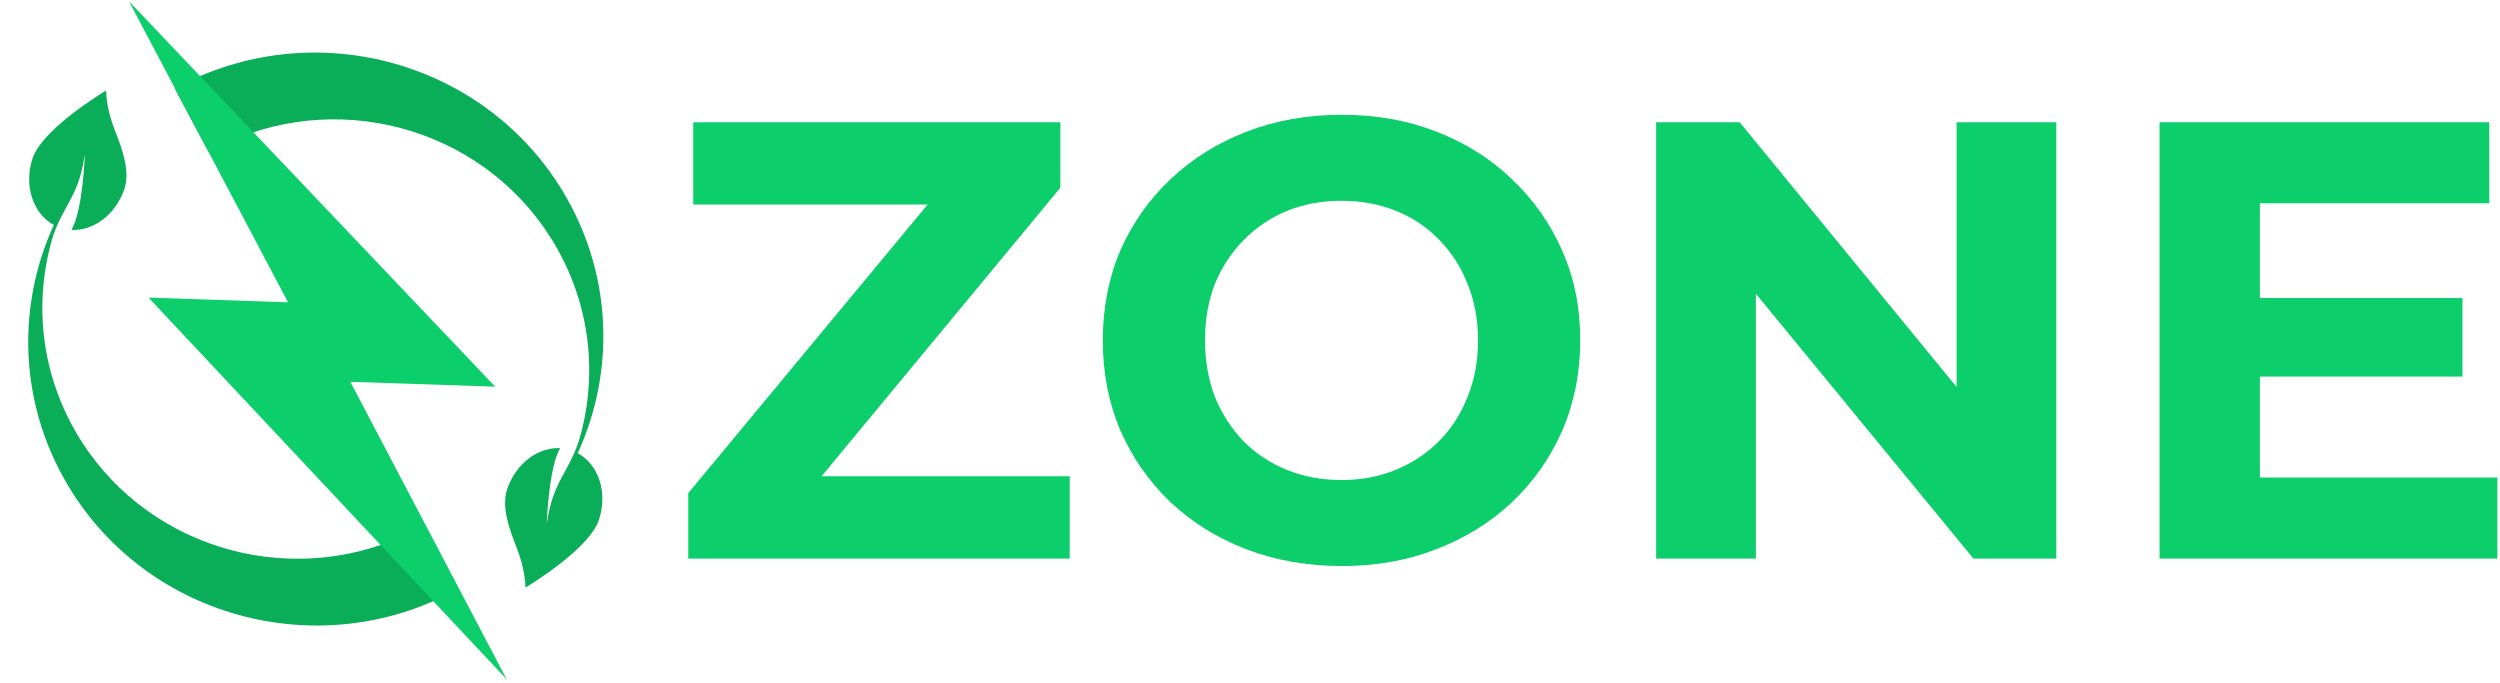
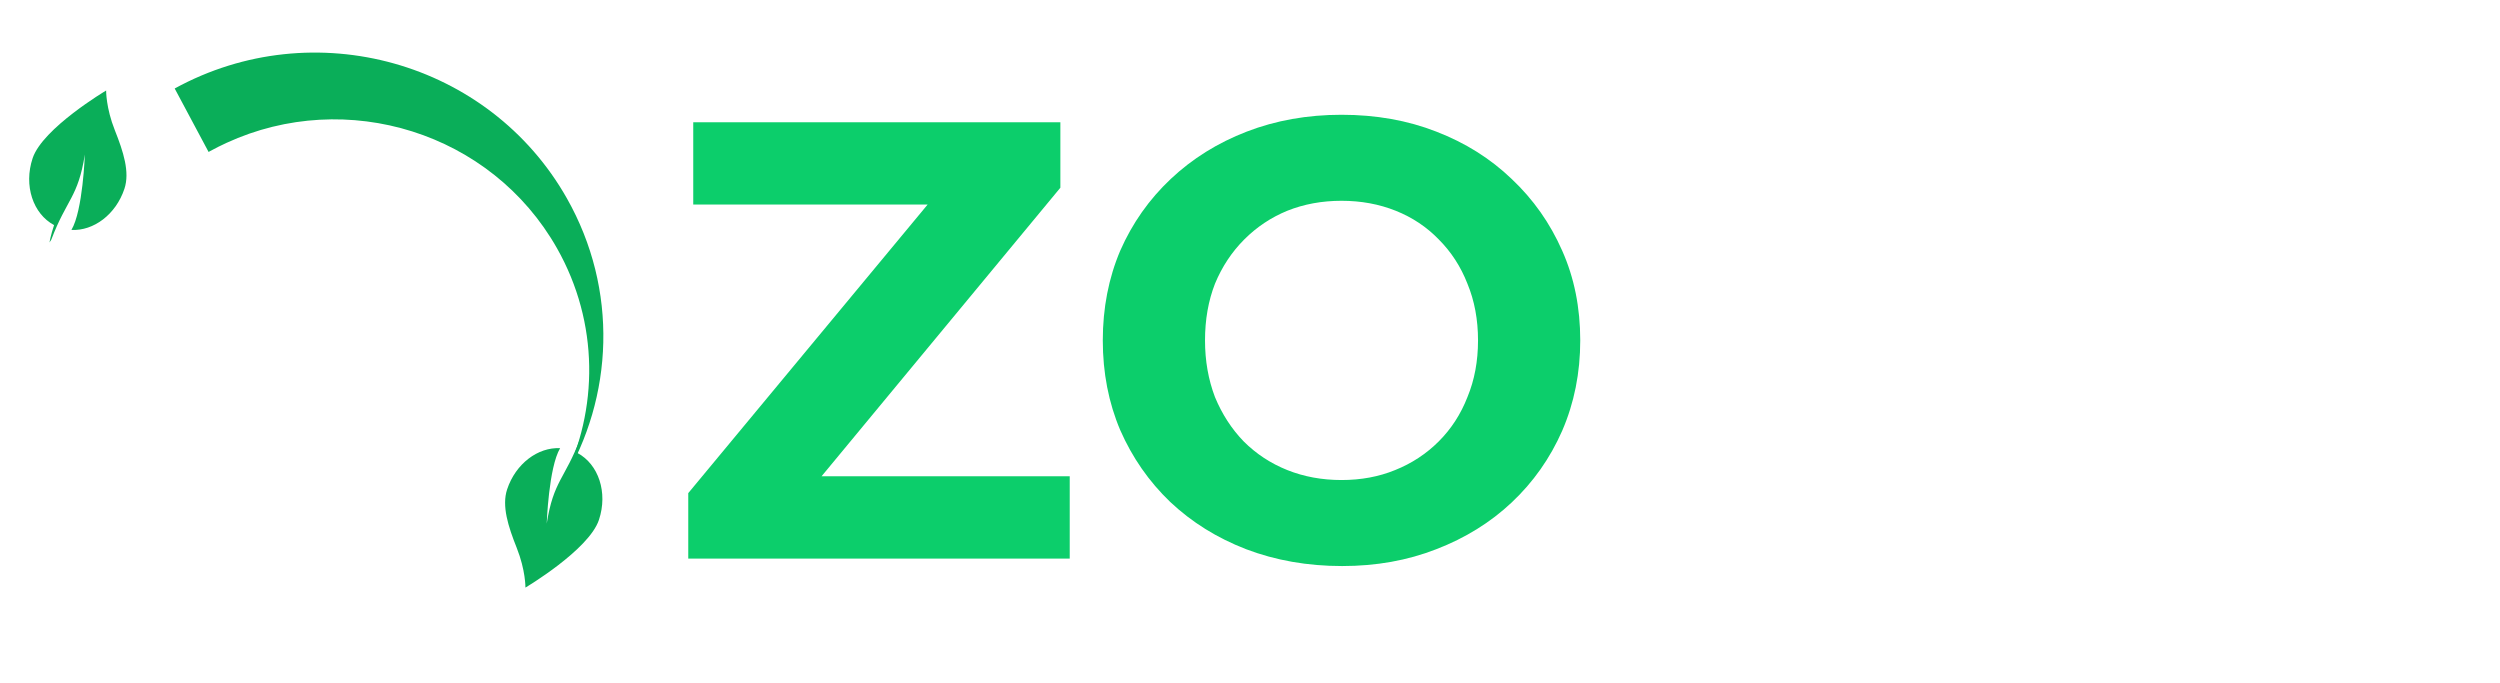
<svg xmlns="http://www.w3.org/2000/svg" width="494" height="135" viewBox="0 0 494 135" fill="none">
-   <path d="M445.078 58.89H486.585V74.409H445.078V58.89ZM446.556 94.362H493.483V110.374H426.727V24.157H491.881V40.169H446.556V94.362Z" fill="#0CCE6B" />
-   <path d="M327.255 110.374V24.157H343.759L394.627 86.233H386.621V24.157H406.327V110.374H389.946L338.956 48.298H346.961V110.374H327.255Z" fill="#0CCE6B" />
  <path d="M265.208 111.851C258.393 111.851 252.07 110.743 246.24 108.526C240.493 106.309 235.484 103.188 231.214 99.165C227.026 95.142 223.742 90.42 221.361 85.001C219.062 79.582 217.912 73.67 217.912 67.265C217.912 60.86 219.062 54.949 221.361 49.529C223.742 44.11 227.067 39.389 231.337 35.365C235.607 31.342 240.616 28.221 246.363 26.004C252.111 23.787 258.352 22.679 265.085 22.679C271.9 22.679 278.14 23.787 283.806 26.004C289.554 28.221 294.521 31.342 298.709 35.365C302.979 39.389 306.304 44.11 308.686 49.529C311.067 54.866 312.257 60.778 312.257 67.265C312.257 73.67 311.067 79.623 308.686 85.124C306.304 90.543 302.979 95.265 298.709 99.288C294.521 103.23 289.554 106.309 283.806 108.526C278.14 110.743 271.941 111.851 265.208 111.851ZM265.085 94.854C268.944 94.854 272.475 94.197 275.677 92.884C278.961 91.57 281.835 89.681 284.299 87.218C286.762 84.755 288.65 81.84 289.964 78.473C291.36 75.107 292.058 71.371 292.058 67.265C292.058 63.16 291.36 59.423 289.964 56.057C288.65 52.69 286.762 49.776 284.299 47.312C281.917 44.849 279.085 42.96 275.8 41.647C272.516 40.333 268.944 39.676 265.085 39.676C261.226 39.676 257.654 40.333 254.369 41.647C251.167 42.96 248.334 44.849 245.871 47.312C243.407 49.776 241.478 52.69 240.082 56.057C238.768 59.423 238.111 63.16 238.111 67.265C238.111 71.288 238.768 75.025 240.082 78.473C241.478 81.84 243.366 84.755 245.748 87.218C248.211 89.681 251.085 91.57 254.369 92.884C257.654 94.197 261.226 94.854 265.085 94.854Z" fill="#0CCE6B" />
  <path d="M136 110.374V97.441L189.331 33.149L191.794 40.415H136.985V24.157H209.53V37.09L156.322 101.383L153.859 94.116H211.378V110.374H136Z" fill="#0CCE6B" />
  <path d="M6.447 31.269C8.422 25.33 20.973 17.886 20.973 17.886C20.973 17.886 20.917 21.274 22.698 25.751C24.377 29.973 25.683 34.008 24.586 37.305C22.892 42.393 18.49 45.657 14.114 45.435C16.383 41.642 16.766 30.528 16.766 30.528C15.422 39.041 13.172 39.334 10.149 47.325L9.778 47.916C9.778 47.916 10 46.528 10.686 44.477C6.54 42.268 4.644 36.683 6.447 31.269Z" fill="#0AAE59" />
  <path d="M118.351 102.724C116.376 108.663 103.825 116.108 103.825 116.108C103.825 116.108 103.881 112.719 102.1 108.242C100.421 104.02 99.115 99.985 100.212 96.689C101.906 91.6 106.307 88.336 110.684 88.558C108.415 92.351 108.032 103.466 108.032 103.466C109.376 94.952 111.626 94.659 114.649 86.668L115.02 86.077C115.02 86.077 114.798 87.465 114.112 89.516C118.257 91.725 120.154 97.311 118.351 102.724Z" fill="#0AAE59" />
  <path d="M112.011 39.18C96.701 12.13 62.005 2.417 34.519 17.487L41.217 30.028L41.52 29.857C42.59 29.273 43.669 28.73 44.759 28.231C68.491 17.316 97.103 26.17 110.055 49.041C118.418 63.816 118.284 80.986 111.231 95.095C121.232 78.495 122.247 57.255 112.011 39.18Z" fill="#0AAE59" />
-   <path d="M12.788 94.813C28.098 121.862 62.794 131.576 90.28 116.506L83.582 103.965L83.279 104.135C82.208 104.72 81.13 105.262 80.04 105.762C56.308 116.676 27.696 107.822 14.744 84.952C6.381 70.176 6.515 53.007 13.567 38.897C3.567 55.497 2.552 76.737 12.788 94.813Z" fill="#0AAE59" />
-   <path d="M29.352 58.805L86.344 119.557L100.127 134.252L91.115 117.1L69.223 75.449L97.85 76.404L39.394 14.896L25.486 0.259L34.538 17.392L56.919 59.74L29.352 58.805Z" fill="#0CCE6B" />
</svg>